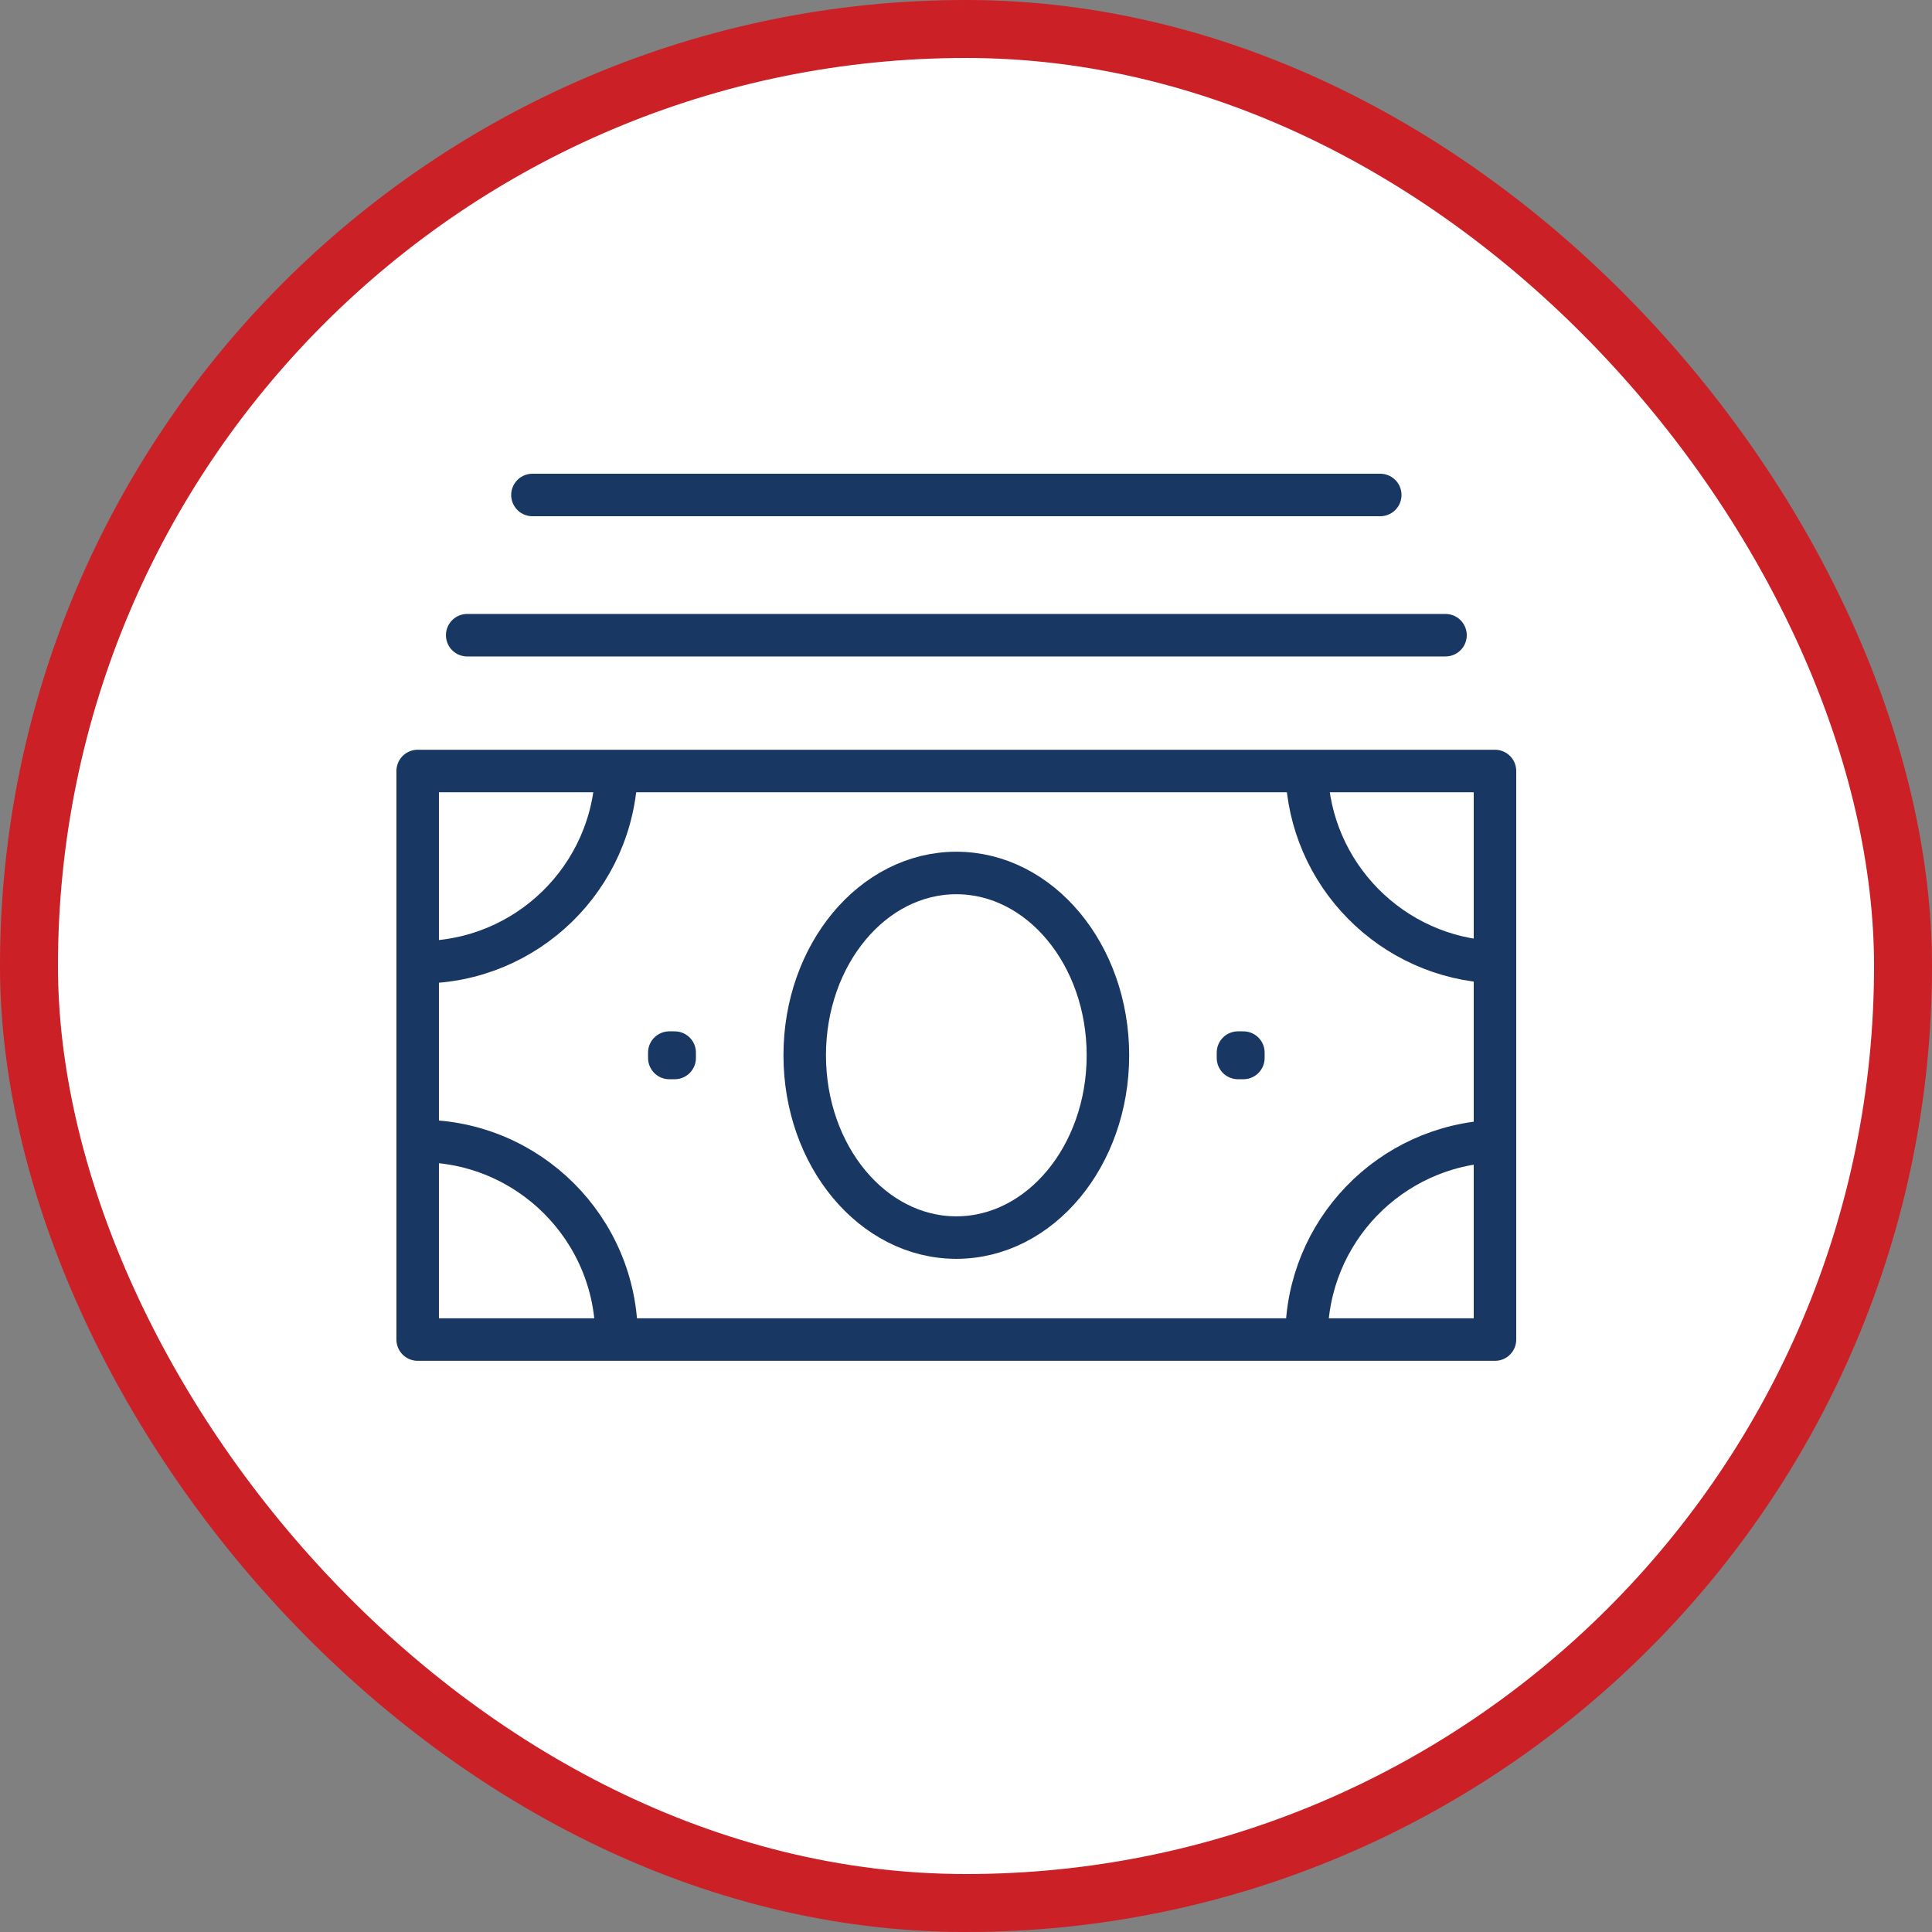
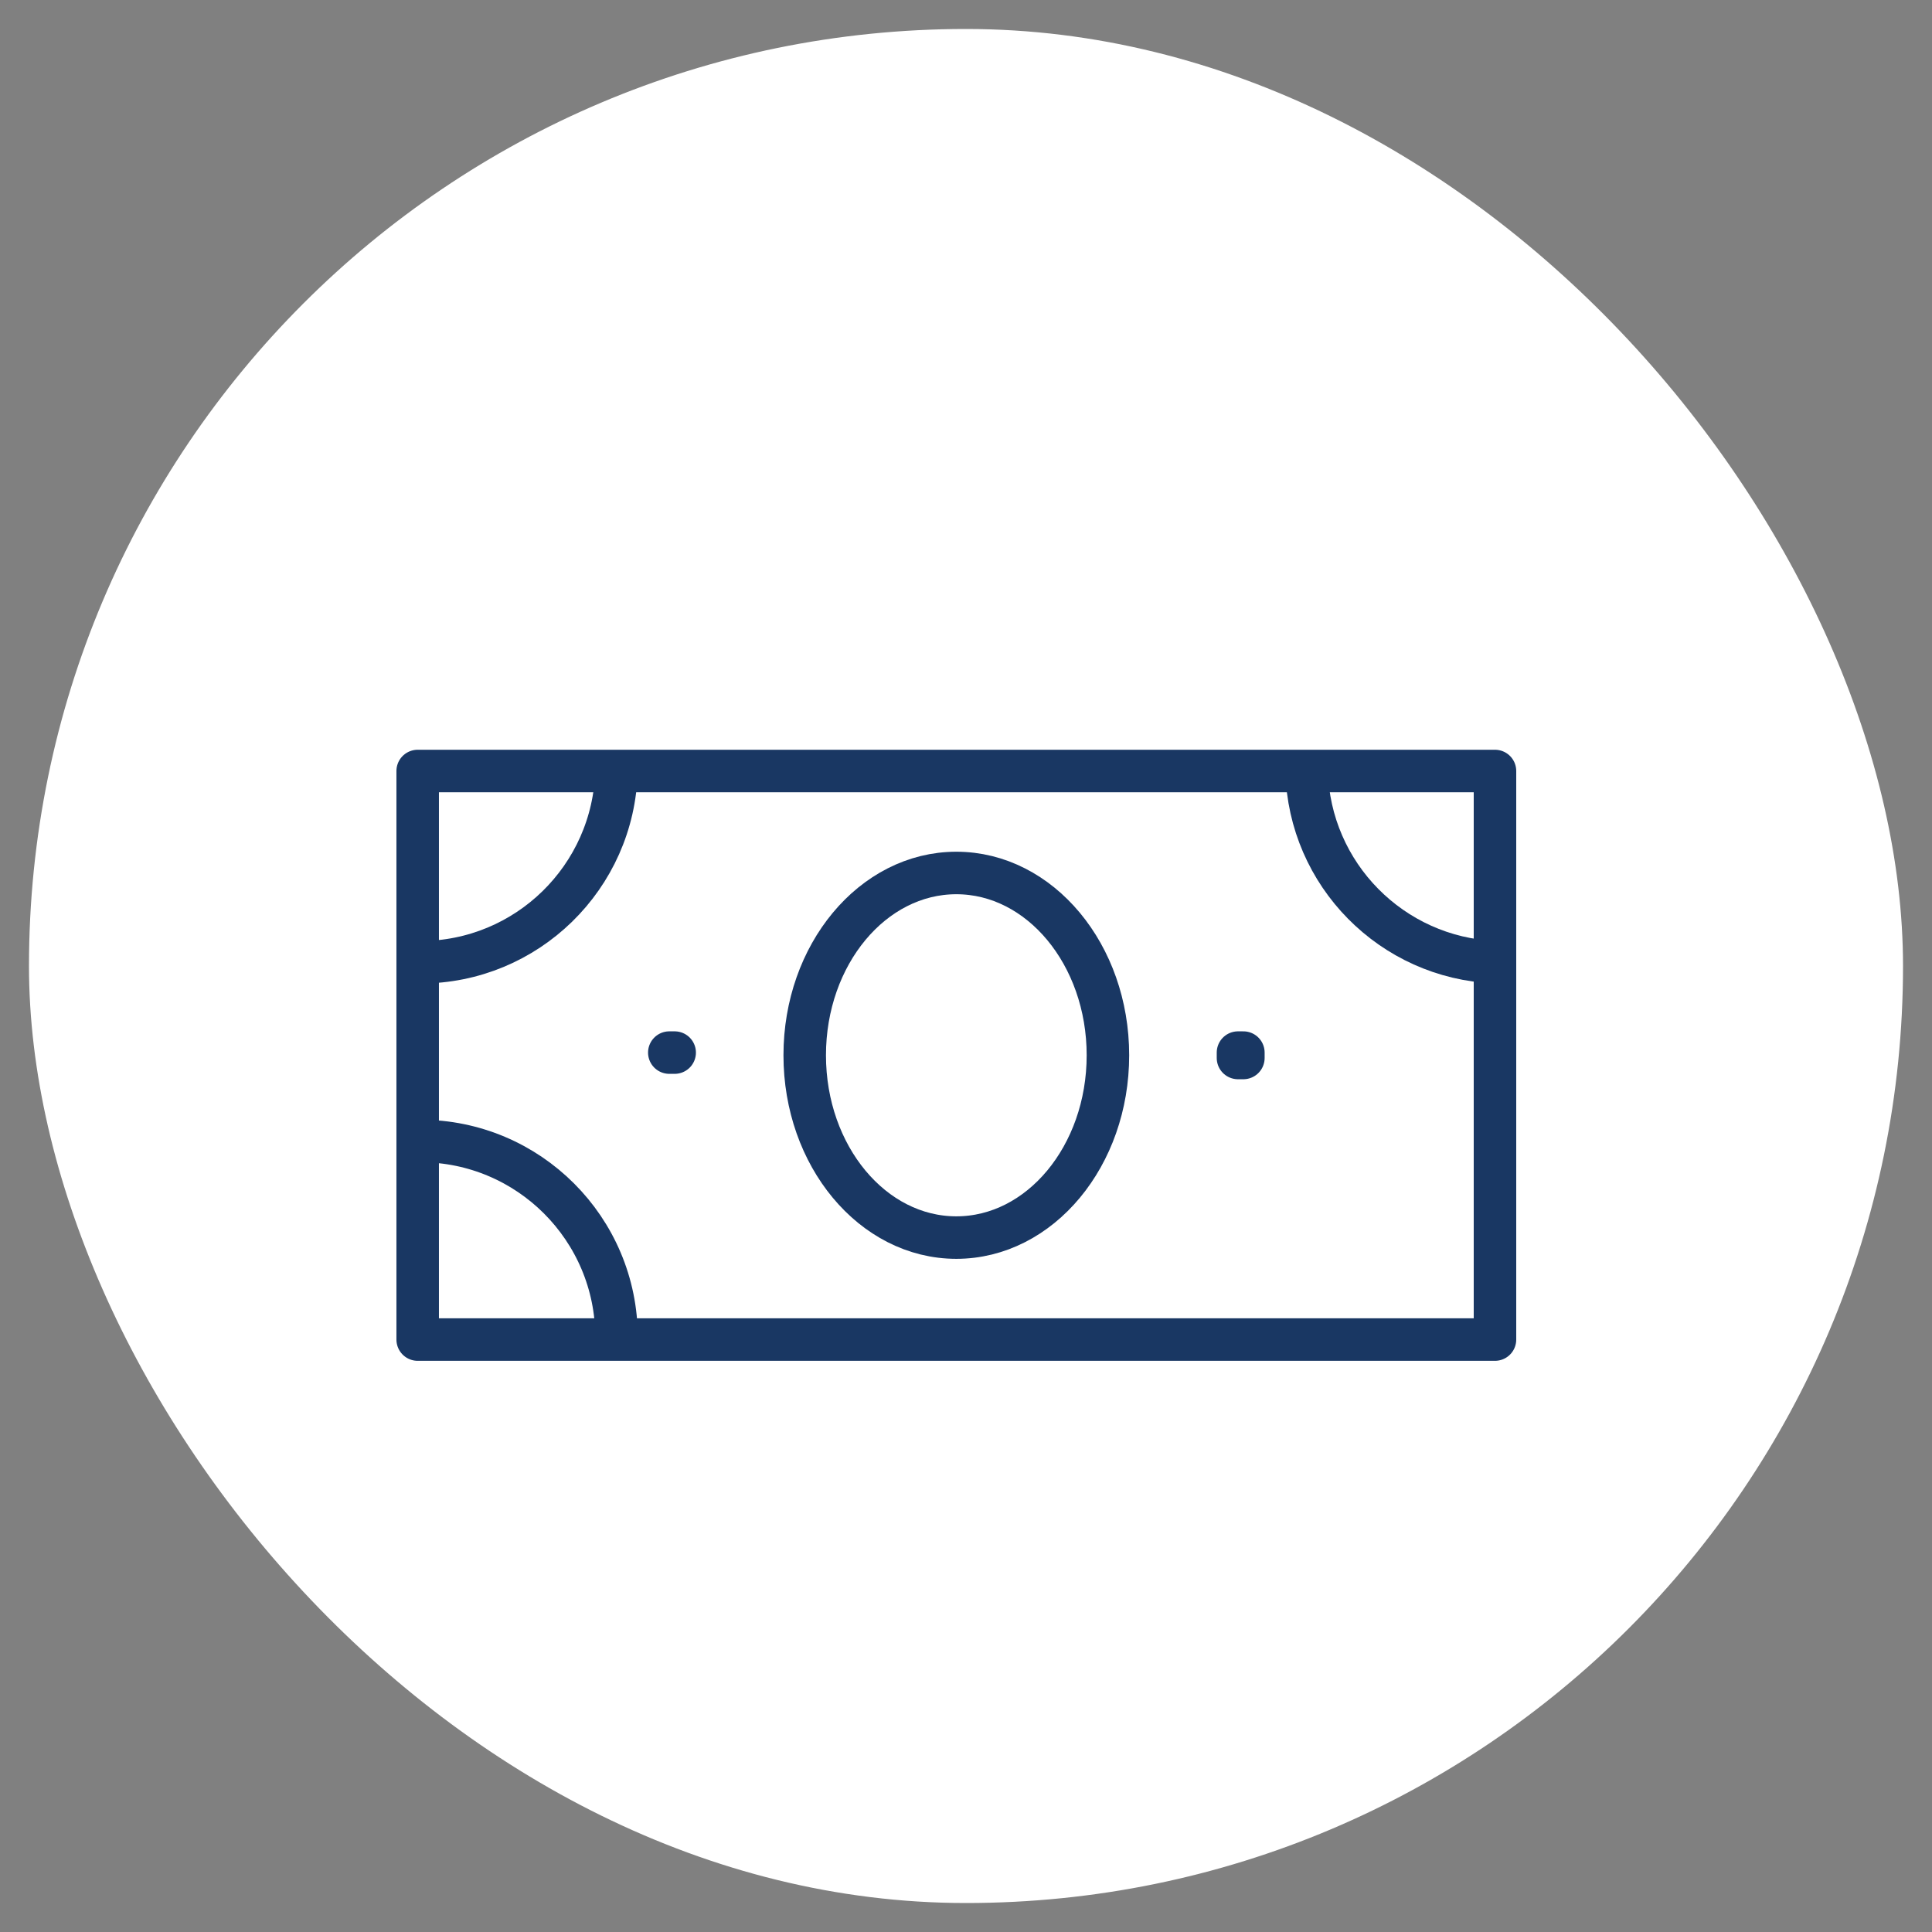
<svg xmlns="http://www.w3.org/2000/svg" width="100" height="100" viewBox="0 0 100 100" fill="none">
  <rect x="0" y="0" width="100" height="100" fill="#808080" stroke="none" />
  <rect x="1.5" y="1.5" width="97" height="97" rx="48.5" fill="white" />
-   <rect x="1.5" y="1.5" width="97" height="97" rx="48.5" stroke="#CB2026" stroke-width="3" />
-   <path d="M24.182 32.878H74.819" stroke="#193763" stroke-width="2.2" stroke-linecap="round" stroke-linejoin="round" />
-   <path d="M27.559 25.62H71.442" stroke="#193763" stroke-width="2.2" stroke-linecap="round" stroke-linejoin="round" />
  <path d="M21.619 49.807H21.749C27.273 49.807 31.768 45.399 31.907 39.904" stroke="#193763" stroke-width="2.2" stroke-linejoin="round" />
  <path d="M67.631 39.907C67.767 45.26 72.045 49.587 77.38 49.801" stroke="#193763" stroke-width="2.2" stroke-linejoin="round" />
  <path d="M31.912 69.336V69.218C31.912 63.608 27.361 59.057 21.751 59.057C21.708 59.057 21.665 59.057 21.621 59.057" stroke="#193763" stroke-width="2.2" stroke-linejoin="round" />
-   <path d="M77.379 59.067C71.955 59.284 67.627 63.748 67.627 69.221V69.339" stroke="#193763" stroke-width="2.2" stroke-linejoin="round" />
  <path d="M77.38 39.907H21.619V69.336H77.38V39.907Z" stroke="#193763" stroke-width="2.2" stroke-linecap="round" stroke-linejoin="round" />
  <path d="M49.499 64.057C53.833 64.057 57.346 59.833 57.346 54.621C57.346 49.41 53.833 45.185 49.499 45.185C45.166 45.185 41.652 49.41 41.652 54.621C41.652 59.833 45.166 64.057 49.499 64.057Z" stroke="#193763" stroke-width="2.2" stroke-linecap="round" stroke-linejoin="round" />
-   <path d="M34.921 54.482H34.643V54.761H34.921V54.482Z" stroke="#193763" stroke-width="2.2" stroke-linecap="round" stroke-linejoin="round" />
+   <path d="M34.921 54.482H34.643H34.921V54.482Z" stroke="#193763" stroke-width="2.2" stroke-linecap="round" stroke-linejoin="round" />
  <path d="M64.357 54.482H64.078V54.761H64.357V54.482Z" stroke="#193763" stroke-width="2.2" stroke-linecap="round" stroke-linejoin="round" />
</svg>